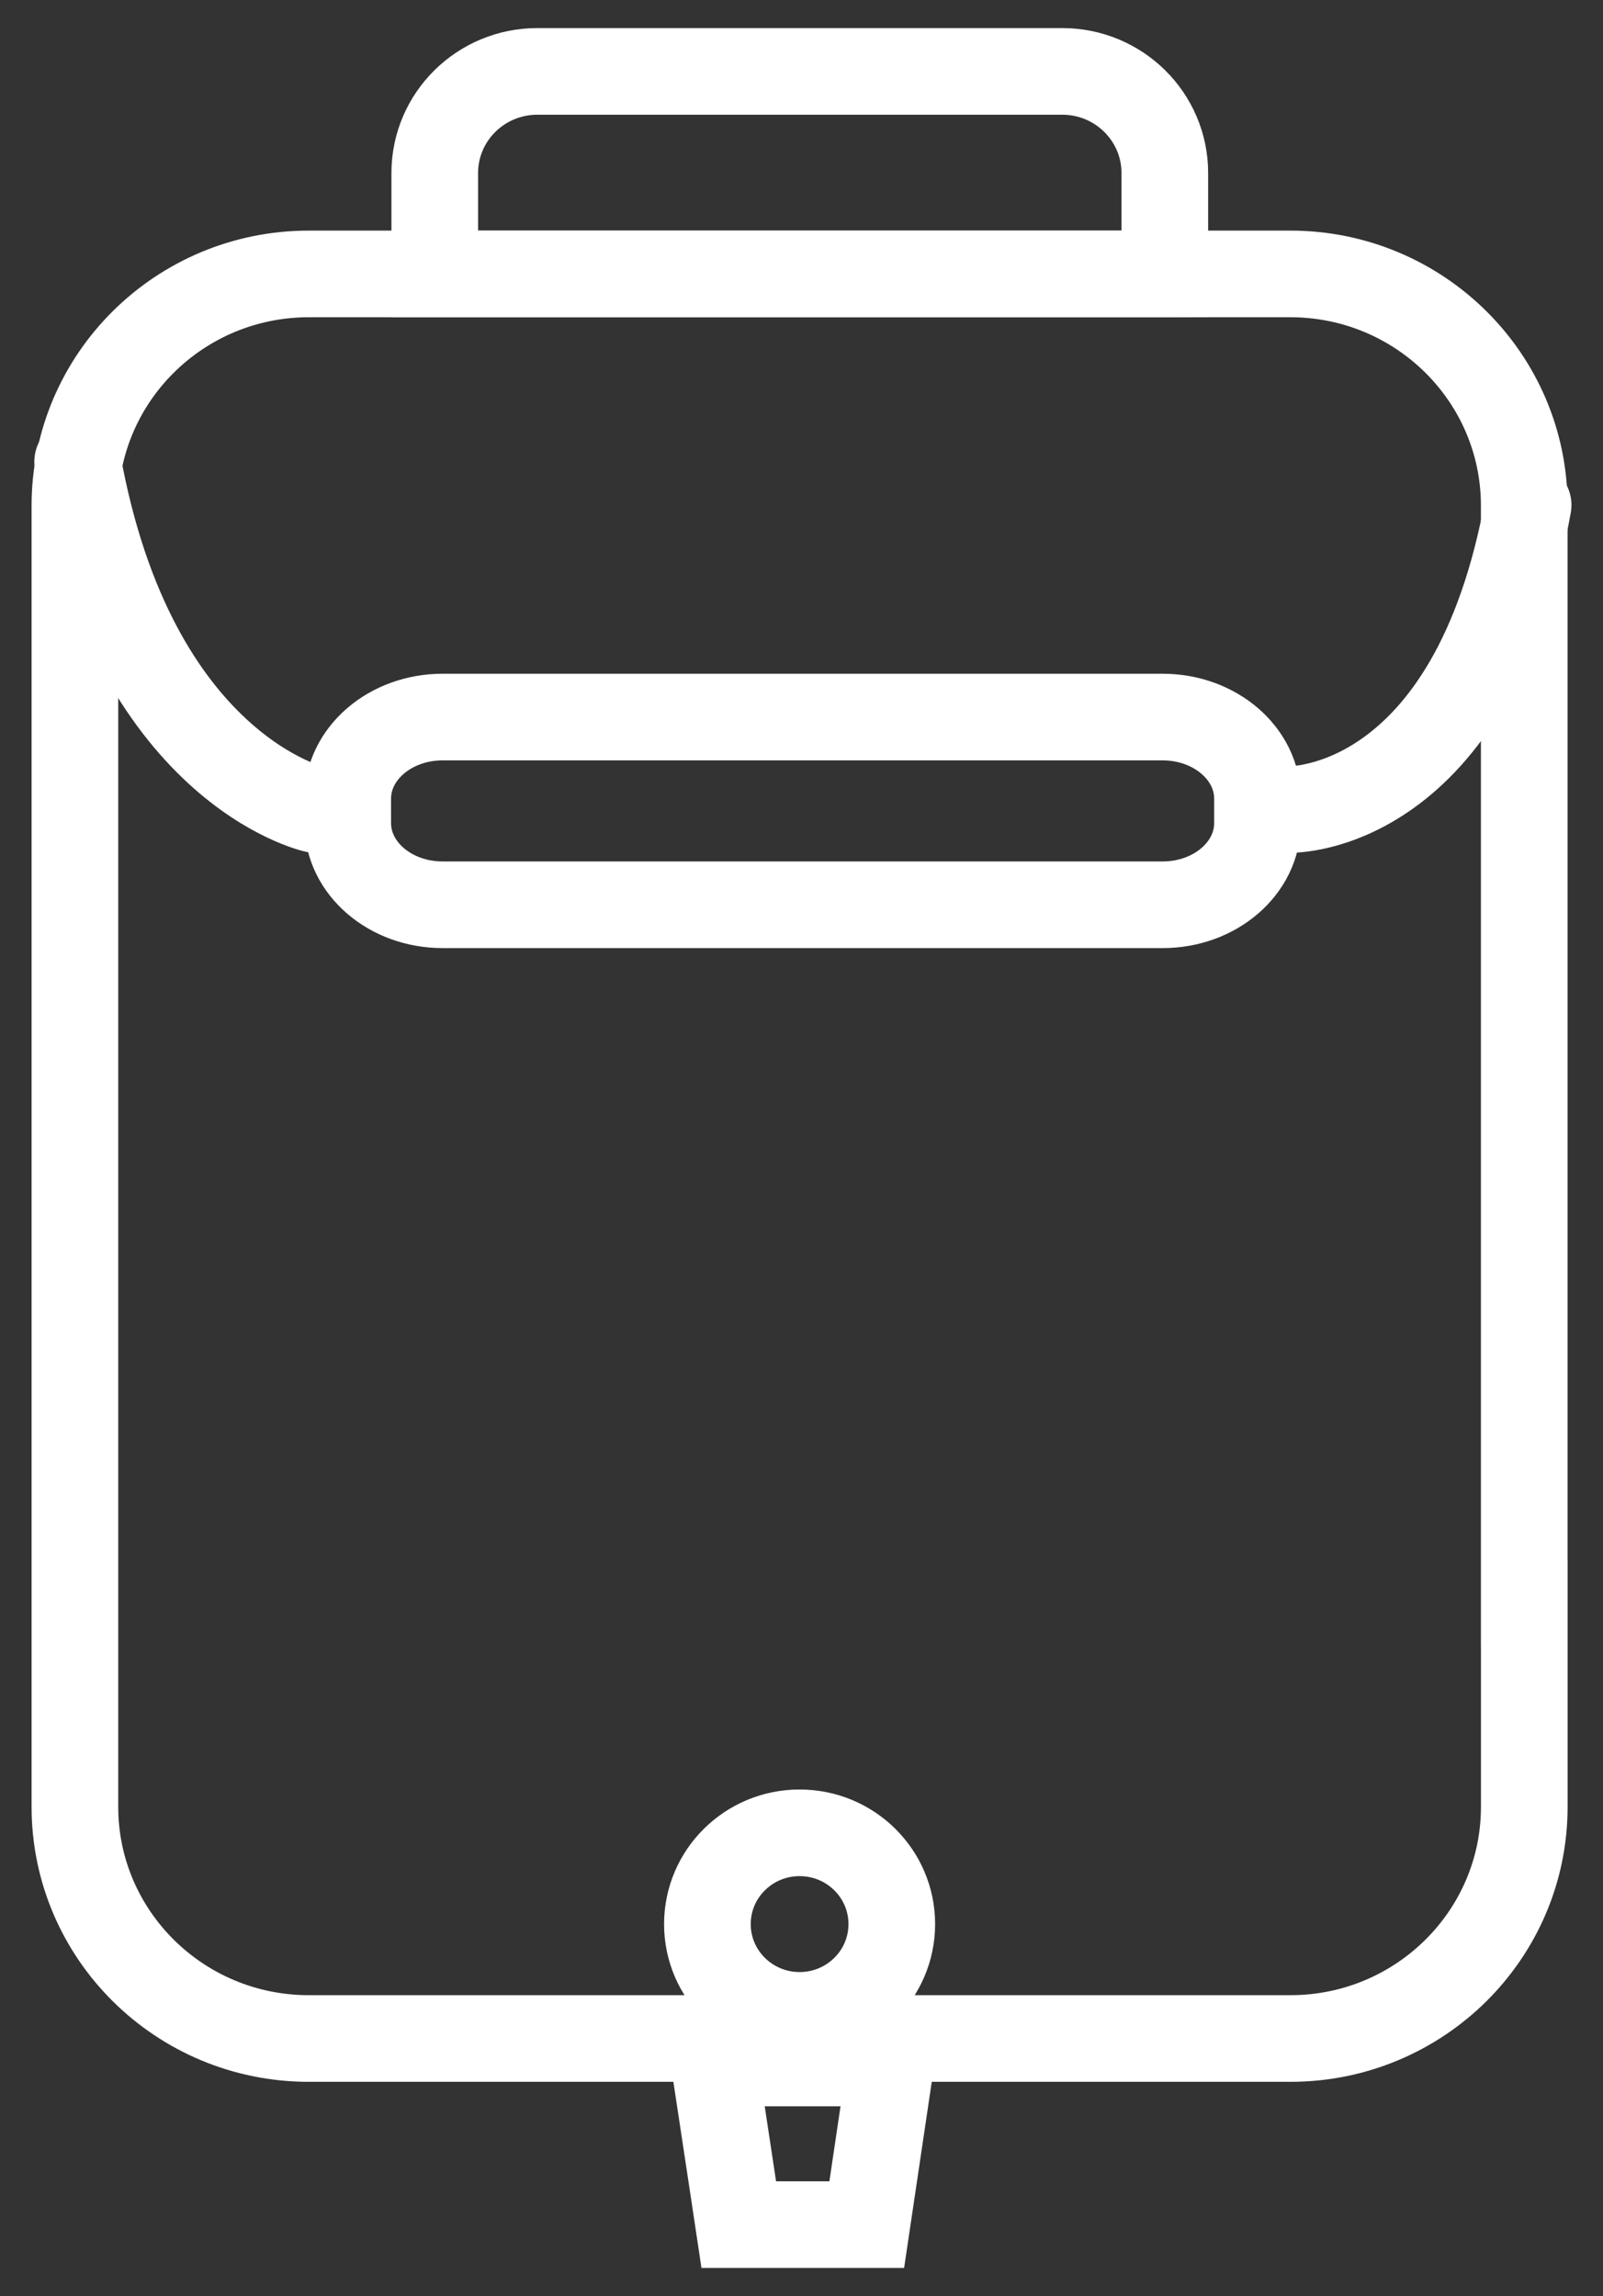
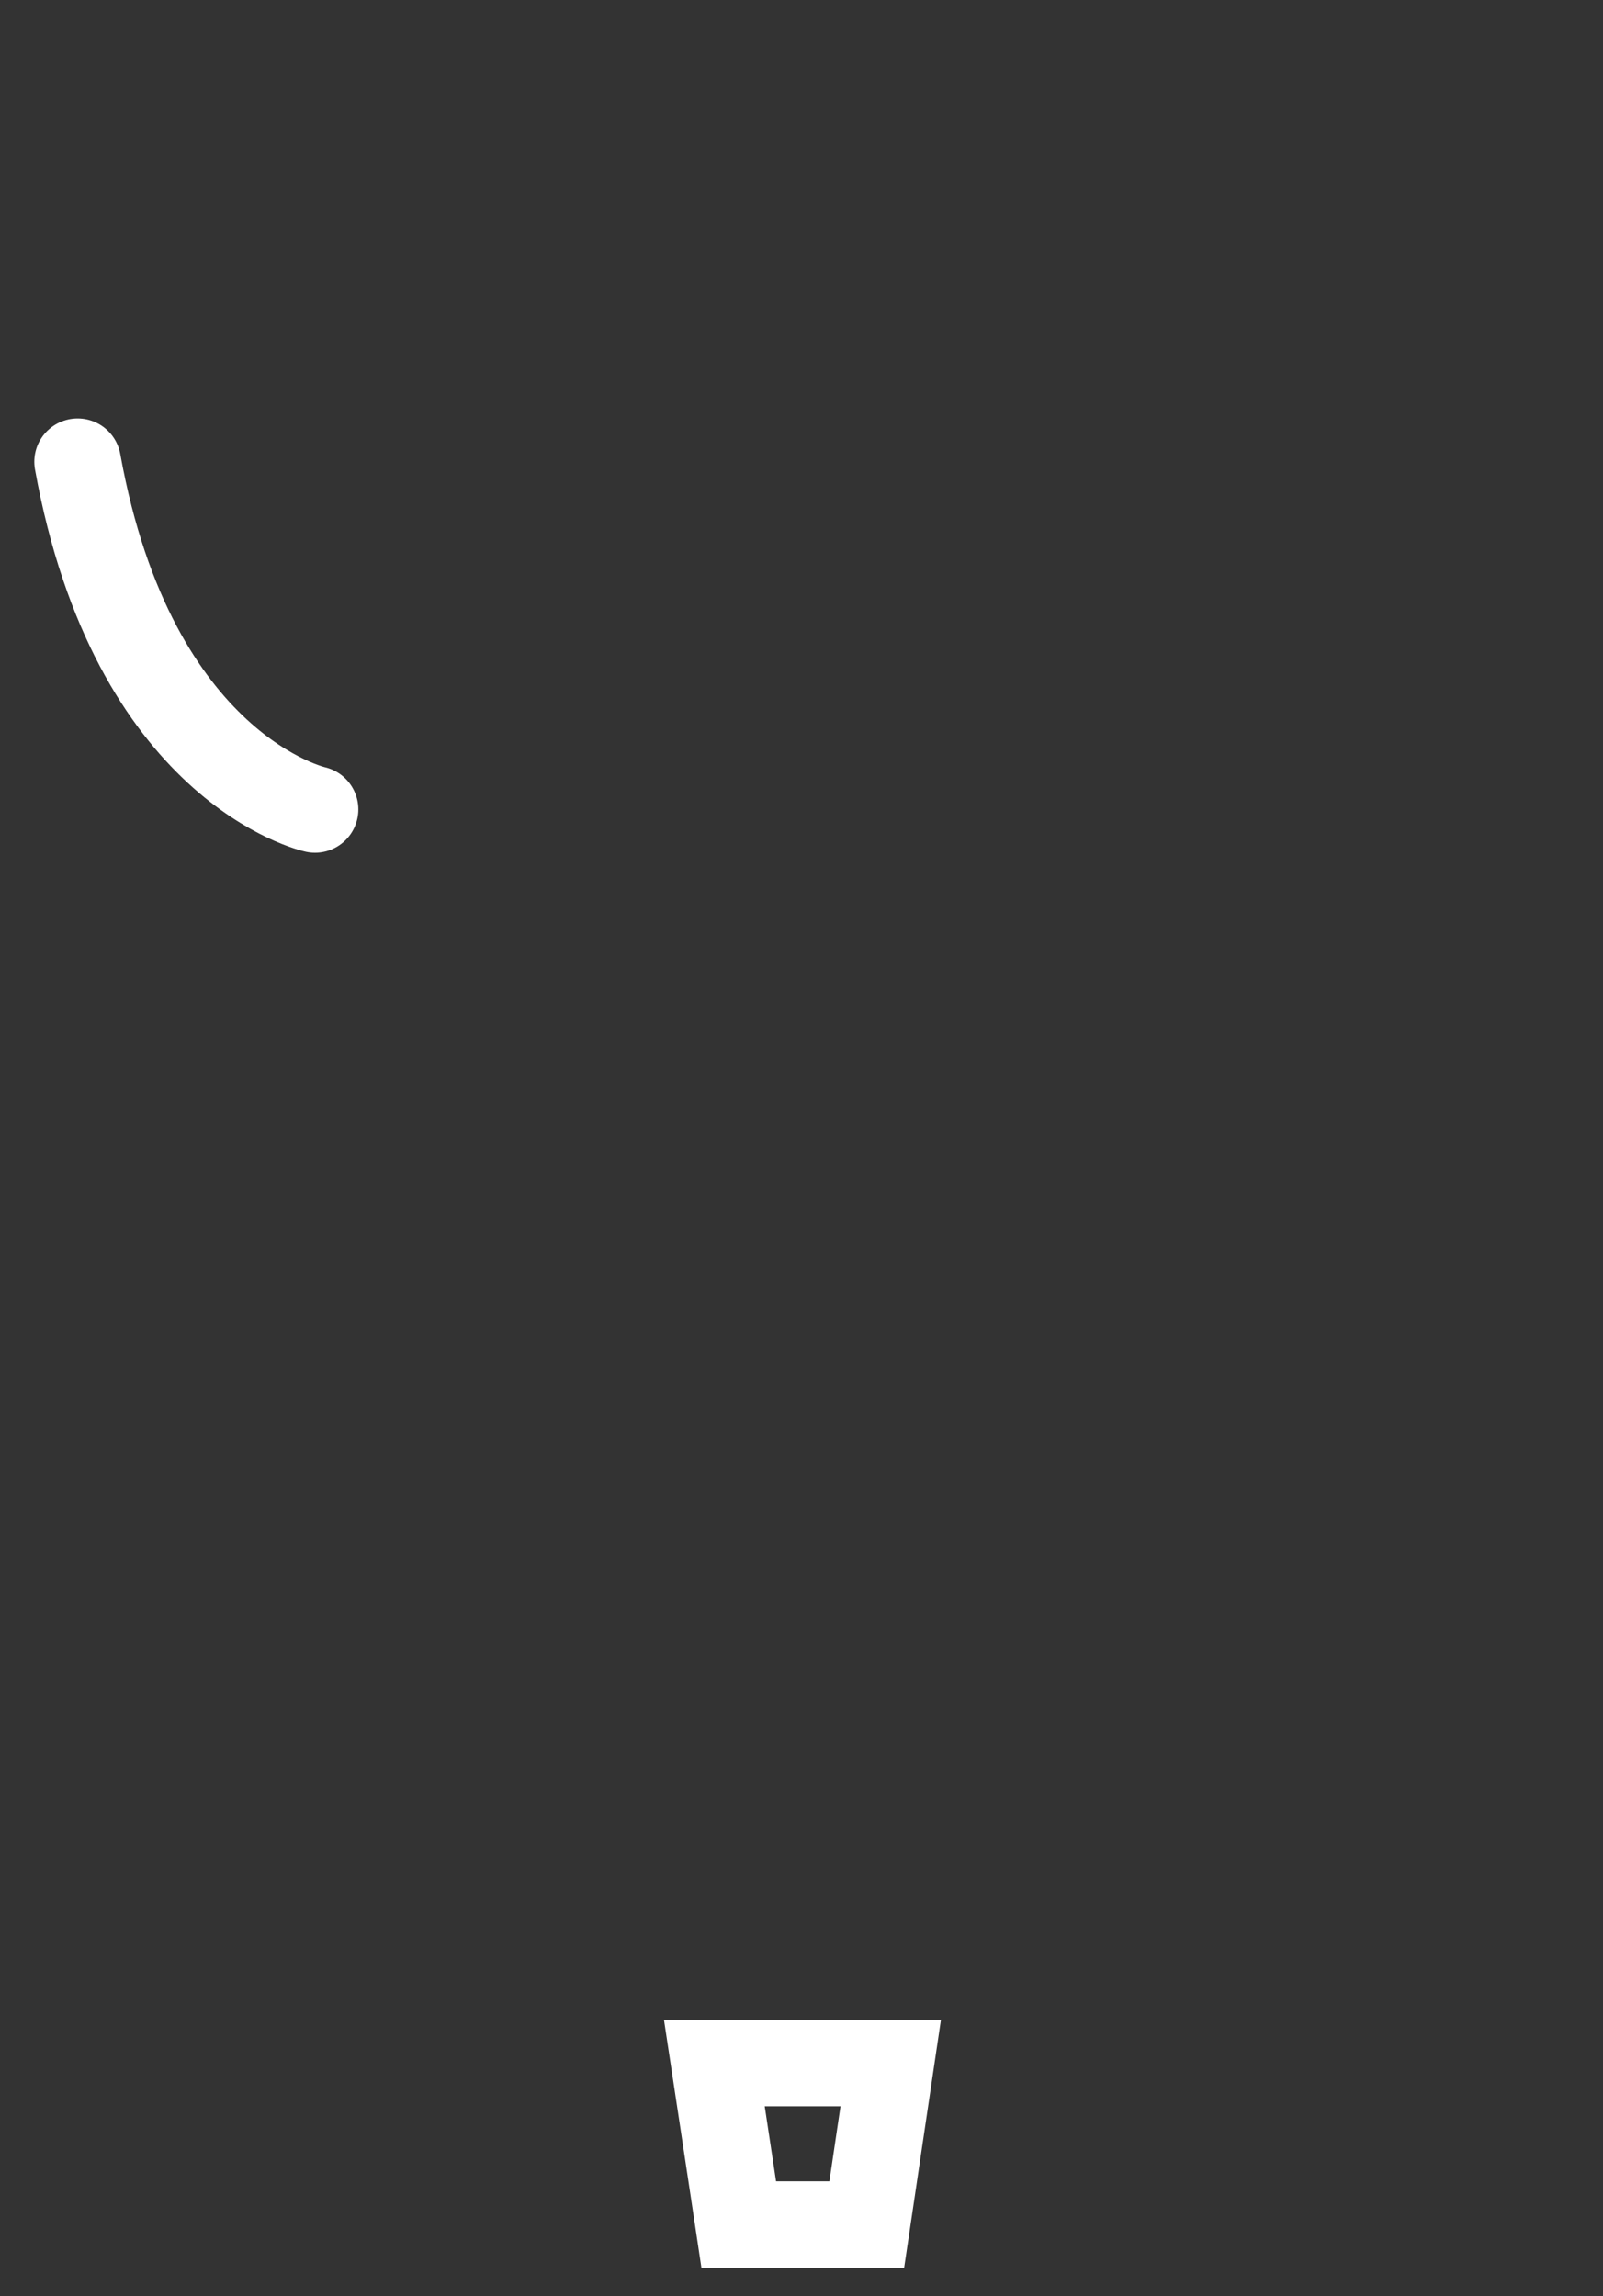
<svg xmlns="http://www.w3.org/2000/svg" version="1.1" id="Layer_1" x="0px" y="0px" width="37px" height="53px" viewBox="0 0 37 53" enable-background="new 0 0 37 53" xml:space="preserve">
  <rect x="0" y="0" width="37" height="53" fill="#333333" stroke="none" />
  <g>
    <g>
-       <path fill="none" stroke="#FFFFFF" stroke-width="2" stroke-linecap="round" stroke-miterlimit="10" d="M35.183,37.008v4.699    c0,2.953-2.418,5.348-5.399,5.348H7.127c-2.98,0-5.398-2.395-5.398-5.348V11.671c0-2.952,2.418-5.348,5.398-5.348h22.656    c2.981,0,5.399,2.396,5.399,5.348c0,0,0,11.983,0,20.772V37.008z" />
-       <path fill="none" stroke="#FFFFFF" stroke-width="2" stroke-linecap="round" stroke-miterlimit="10" d="M26.879,6.323H10.035    V3.994c0-1.296,1.061-2.346,2.368-2.346h12.114c1.309,0,2.369,1.05,2.369,2.346v2.329H26.879z" />
-       <path fill="none" stroke="#FFFFFF" stroke-width="2" stroke-linecap="round" stroke-miterlimit="10" d="M18.456,46.521    c1.176,0,2.128-0.943,2.128-2.107s-0.952-2.107-2.128-2.107c-1.175,0-2.128,0.943-2.128,2.107S17.281,46.521,18.456,46.521z" />
      <path fill="none" stroke="#FFFFFF" stroke-width="2" stroke-linecap="round" stroke-miterlimit="10" d="M19.143,51.352h0.863    l0.127-0.854l0.257-1.732l0.17-1.146H19.4h-1.75h-1.162l0.174,1.148l0.262,1.732l0.128,0.852h0.86H19.143z" />
-       <path fill="none" stroke="#FFFFFF" stroke-width="2" stroke-linecap="round" stroke-miterlimit="10" d="M26.835,20.885H10.216    c-1.21,0-2.19-0.843-2.19-1.884v-0.566c0-1.04,0.98-1.883,2.19-1.883h16.619c1.21,0,2.19,0.843,2.19,1.883v0.566    C29.025,20.042,28.045,20.885,26.835,20.885z" />
      <path fill="none" stroke="#FFFFFF" stroke-width="2" stroke-linecap="round" stroke-miterlimit="10" d="M7.271,18.684    c0,0-4.196-0.916-5.479-8.025" />
-       <path fill="none" stroke="#FFFFFF" stroke-width="2" stroke-linecap="round" stroke-miterlimit="10" d="M29.793,18.684    c0,0,4.196,0.084,5.479-7.025" />
    </g>
  </g>
</svg>